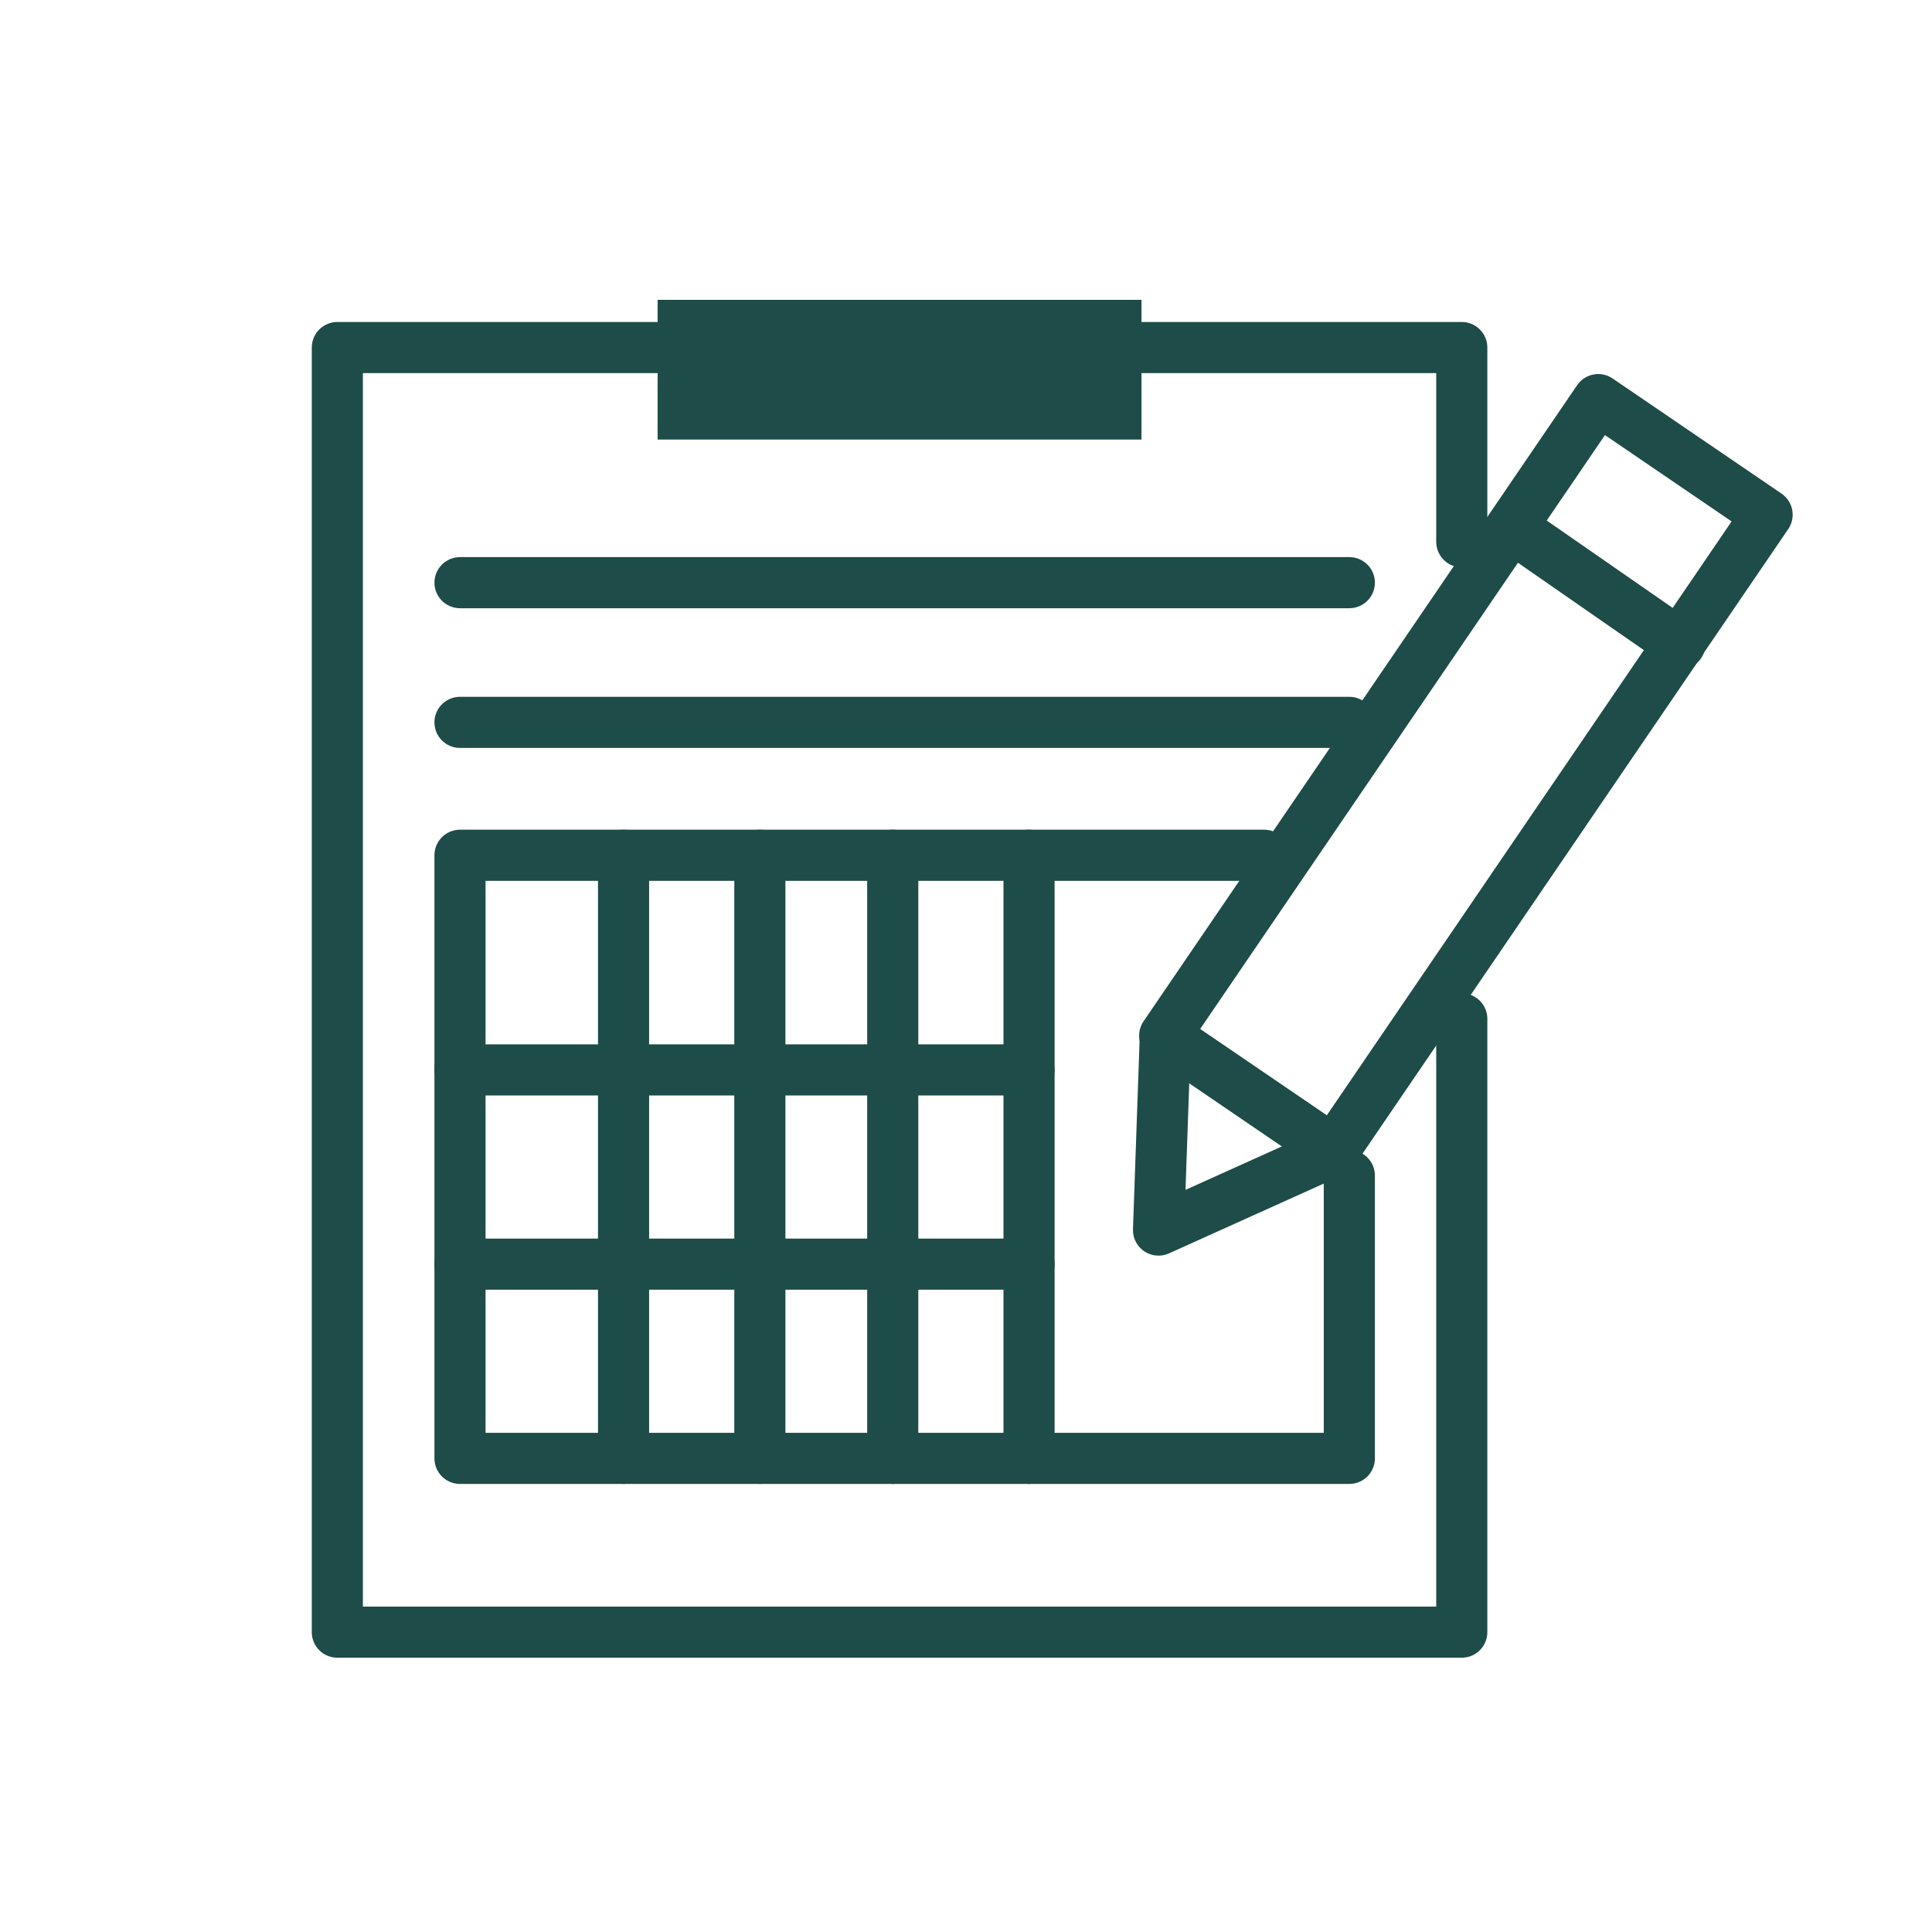
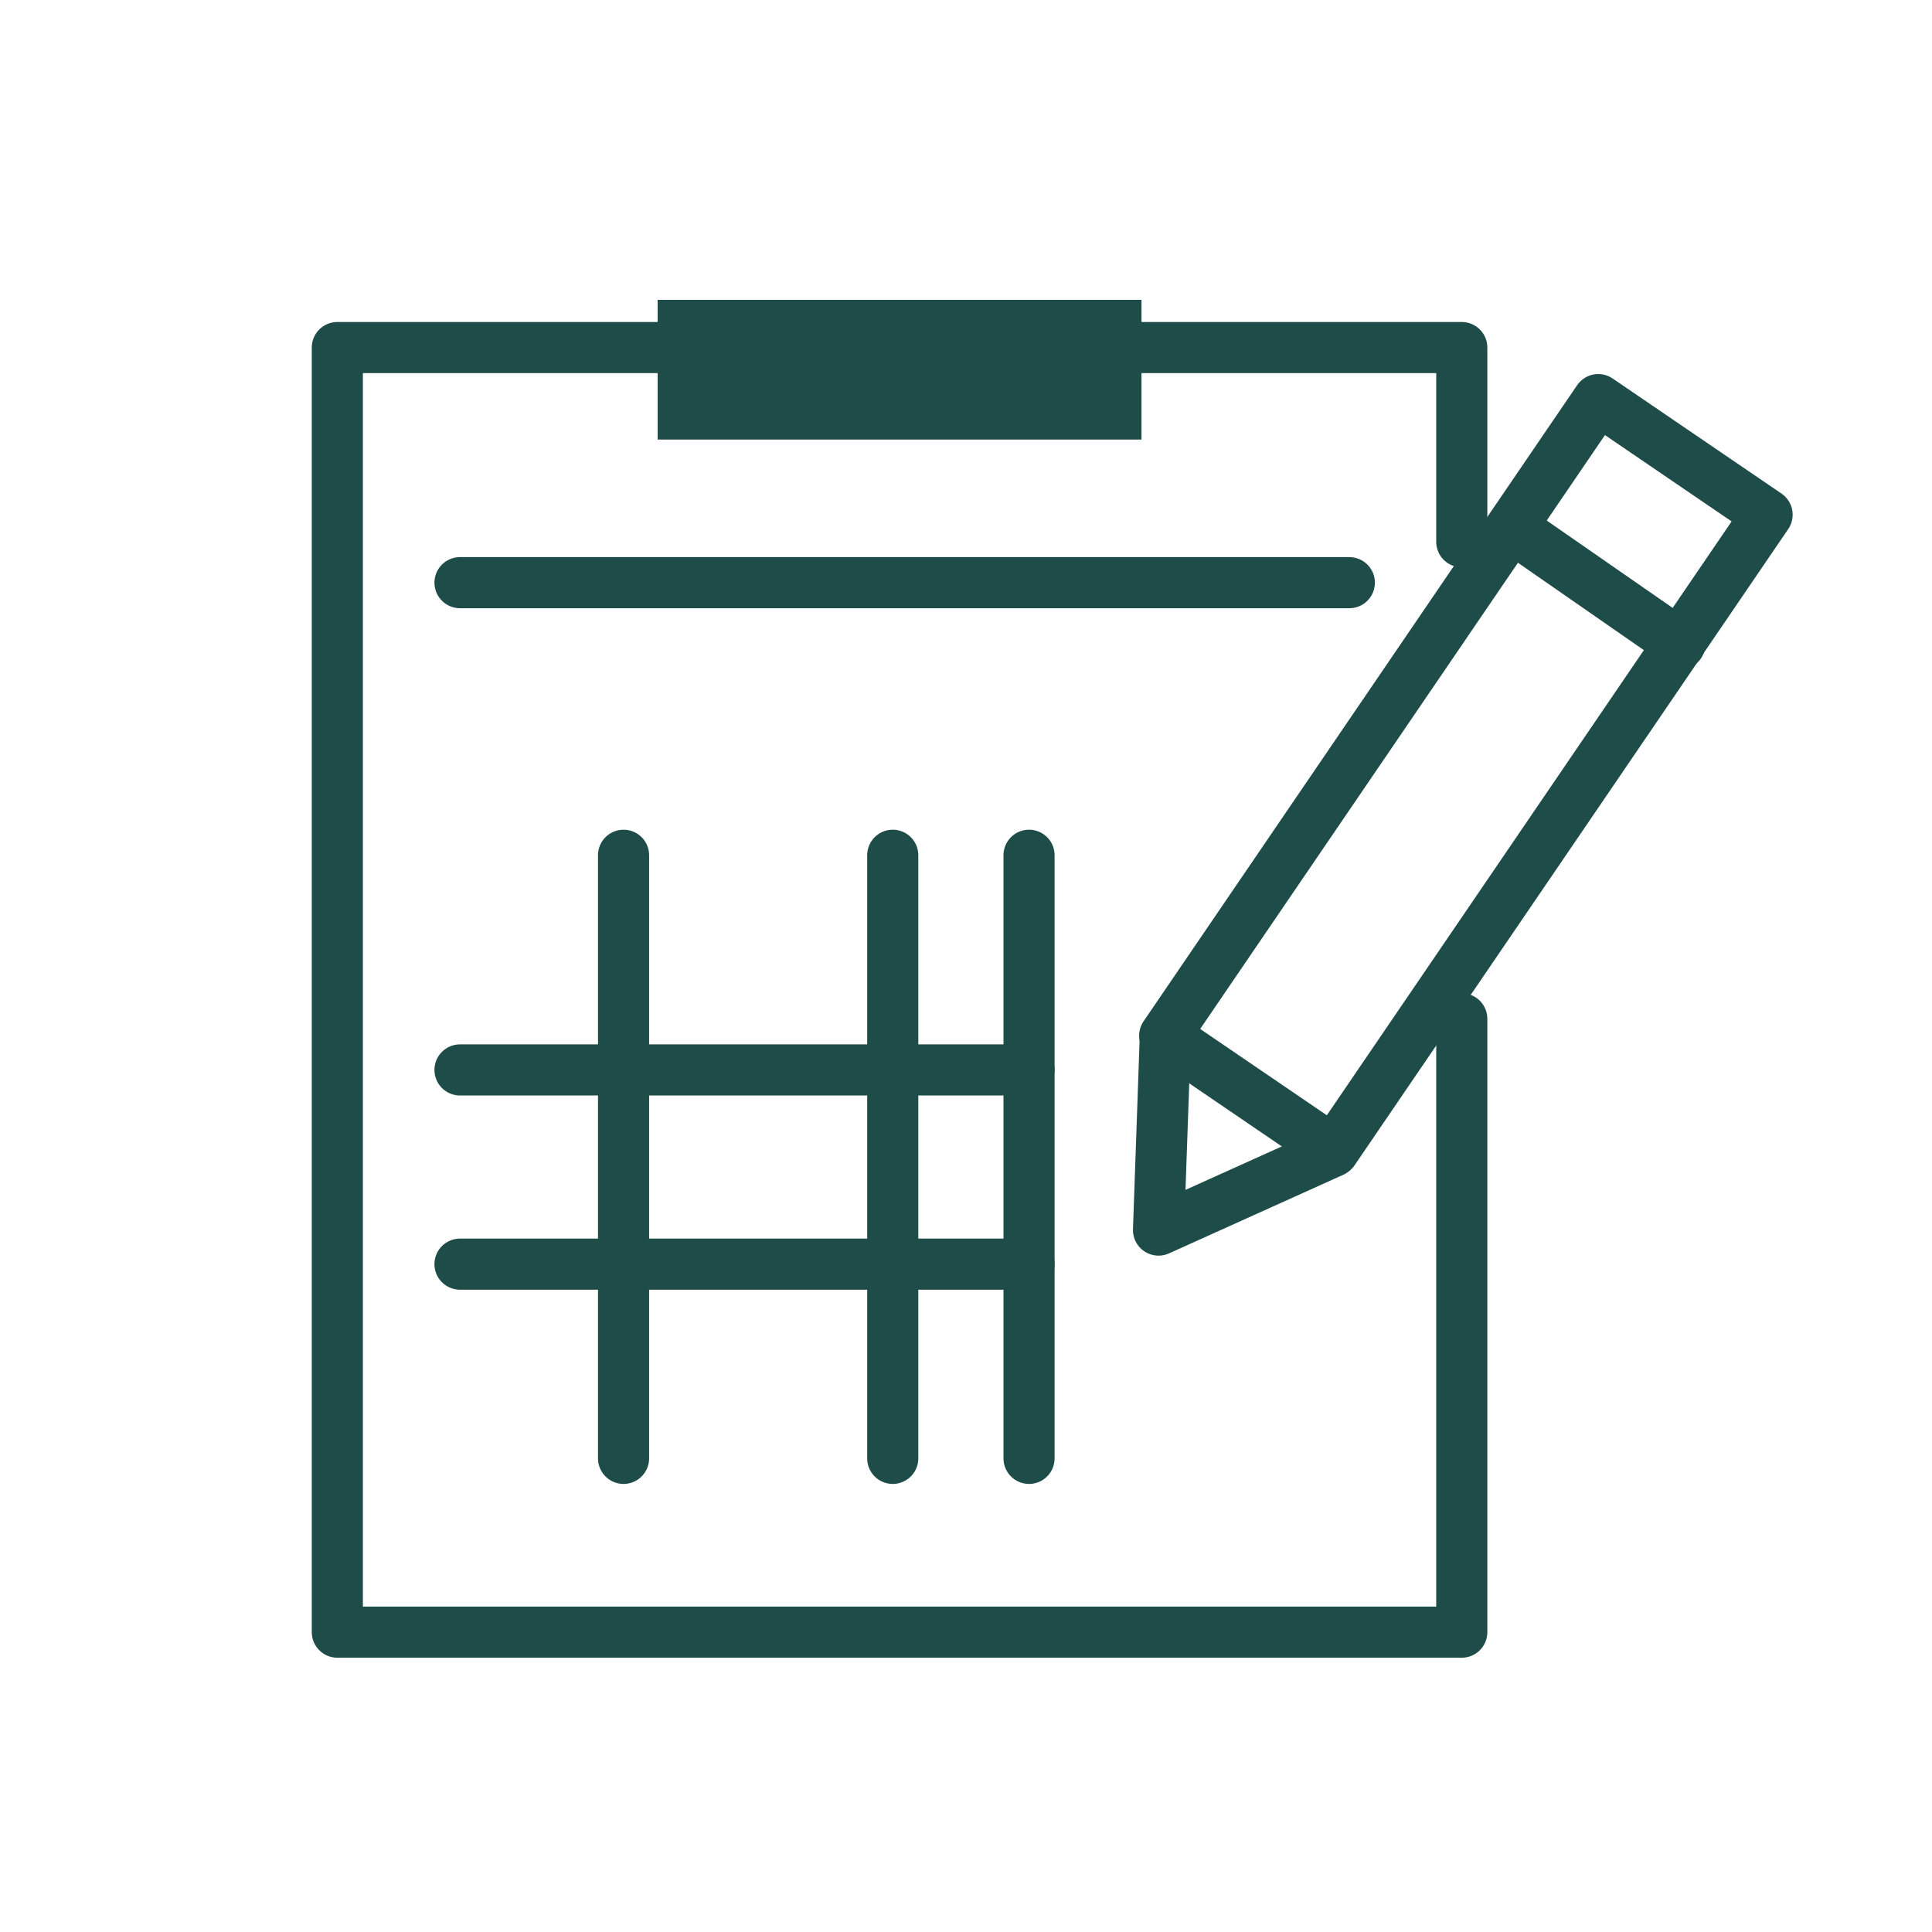
<svg xmlns="http://www.w3.org/2000/svg" version="1.1" id="Warstwa_1" x="0px" y="0px" viewBox="0 0 56.7 56.7" style="enable-background:new 0 0 56.7 56.7;" xml:space="preserve">
  <path style="fill:none;stroke:#1E4C48;stroke-width:1.5;stroke-linecap:round;stroke-linejoin:round;stroke-miterlimit:10;" d="  M42.9,29.9" />
  <polyline style="fill:none;stroke:#1E4C48;stroke-width:1.5;stroke-linecap:round;stroke-linejoin:round;stroke-miterlimit:10;" points="  42.9,29.9 42.9,47.9 9.9,47.9 9.9,10.2 42.9,10.2 42.9,15.9 " />
-   <polyline style="fill:none;stroke:#1E4C48;stroke-width:1.5;stroke-linecap:round;stroke-linejoin:round;stroke-miterlimit:10;" points="  39.6,34.5 39.6,42.8 13.5,42.8 13.5,25.1 37.1,25.1 " />
  <rect x="19.3" y="8.8" style="fill:#1E4C48;" width="14.2" height="4.1" />
  <line style="fill:none;stroke:#1E4C48;stroke-width:1.5;stroke-linecap:round;stroke-linejoin:round;stroke-miterlimit:10;" x1="13.5" y1="31.4" x2="30.2" y2="31.4" />
-   <line style="fill:none;stroke:#1E4C48;stroke-width:1.5;stroke-linecap:round;stroke-linejoin:round;stroke-miterlimit:10;" x1="13.5" y1="21.2" x2="39.6" y2="21.2" />
  <line style="fill:none;stroke:#1E4C48;stroke-width:1.5;stroke-linecap:round;stroke-linejoin:round;stroke-miterlimit:10;" x1="13.5" y1="17.1" x2="39.6" y2="17.1" />
  <line style="fill:none;stroke:#1E4C48;stroke-width:1.5;stroke-linecap:round;stroke-linejoin:round;stroke-miterlimit:10;" x1="13.5" y1="37.1" x2="30.2" y2="37.1" />
  <line style="fill:none;stroke:#1E4C48;stroke-width:1.5;stroke-linecap:round;stroke-linejoin:round;stroke-miterlimit:10;" x1="18.3" y1="25.1" x2="18.3" y2="42.8" />
  <line style="fill:none;stroke:#1E4C48;stroke-width:1.5;stroke-linecap:round;stroke-linejoin:round;stroke-miterlimit:10;" x1="30.2" y1="25.1" x2="30.2" y2="42.8" />
-   <line style="fill:none;stroke:#1E4C48;stroke-width:1.5;stroke-linecap:round;stroke-linejoin:round;stroke-miterlimit:10;" x1="22.3" y1="25.1" x2="22.3" y2="42.8" />
  <line style="fill:none;stroke:#1E4C48;stroke-width:1.5;stroke-linecap:round;stroke-linejoin:round;stroke-miterlimit:10;" x1="26.2" y1="25.1" x2="26.2" y2="42.8" />
  <g>
    <rect x="40.1" y="11.5" transform="matrix(-0.826 -0.563 0.563 -0.826 65.785 65.848)" style="fill:none;stroke:#1E4C48;stroke-width:1.5;stroke-linecap:round;stroke-linejoin:round;stroke-miterlimit:10;" width="6" height="22.6" />
    <polyline style="fill:none;stroke:#1E4C48;stroke-width:1.5;stroke-linecap:round;stroke-linejoin:round;stroke-miterlimit:10;" points="   39.1,33.8 34,36.1 34.2,30.4  " />
    <line style="fill:none;stroke:#1E4C48;stroke-width:1.5;stroke-linecap:round;stroke-linejoin:round;stroke-miterlimit:10;" x1="49.3" y1="18.9" x2="44.4" y2="15.5" />
  </g>
</svg>